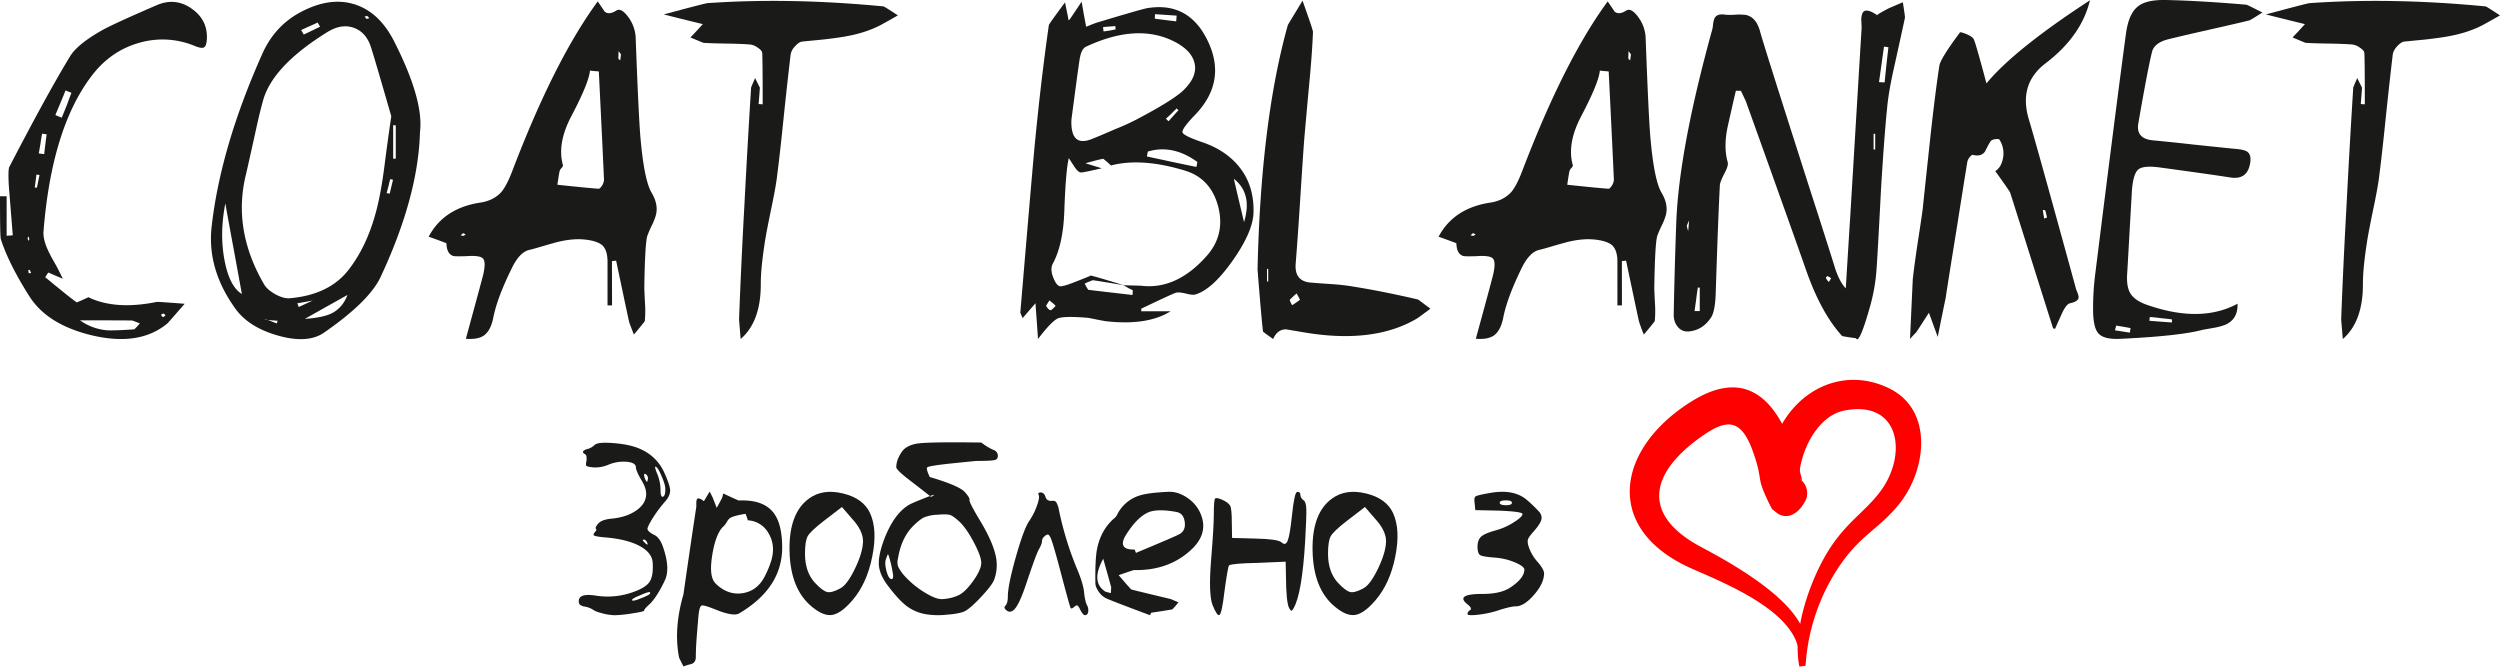
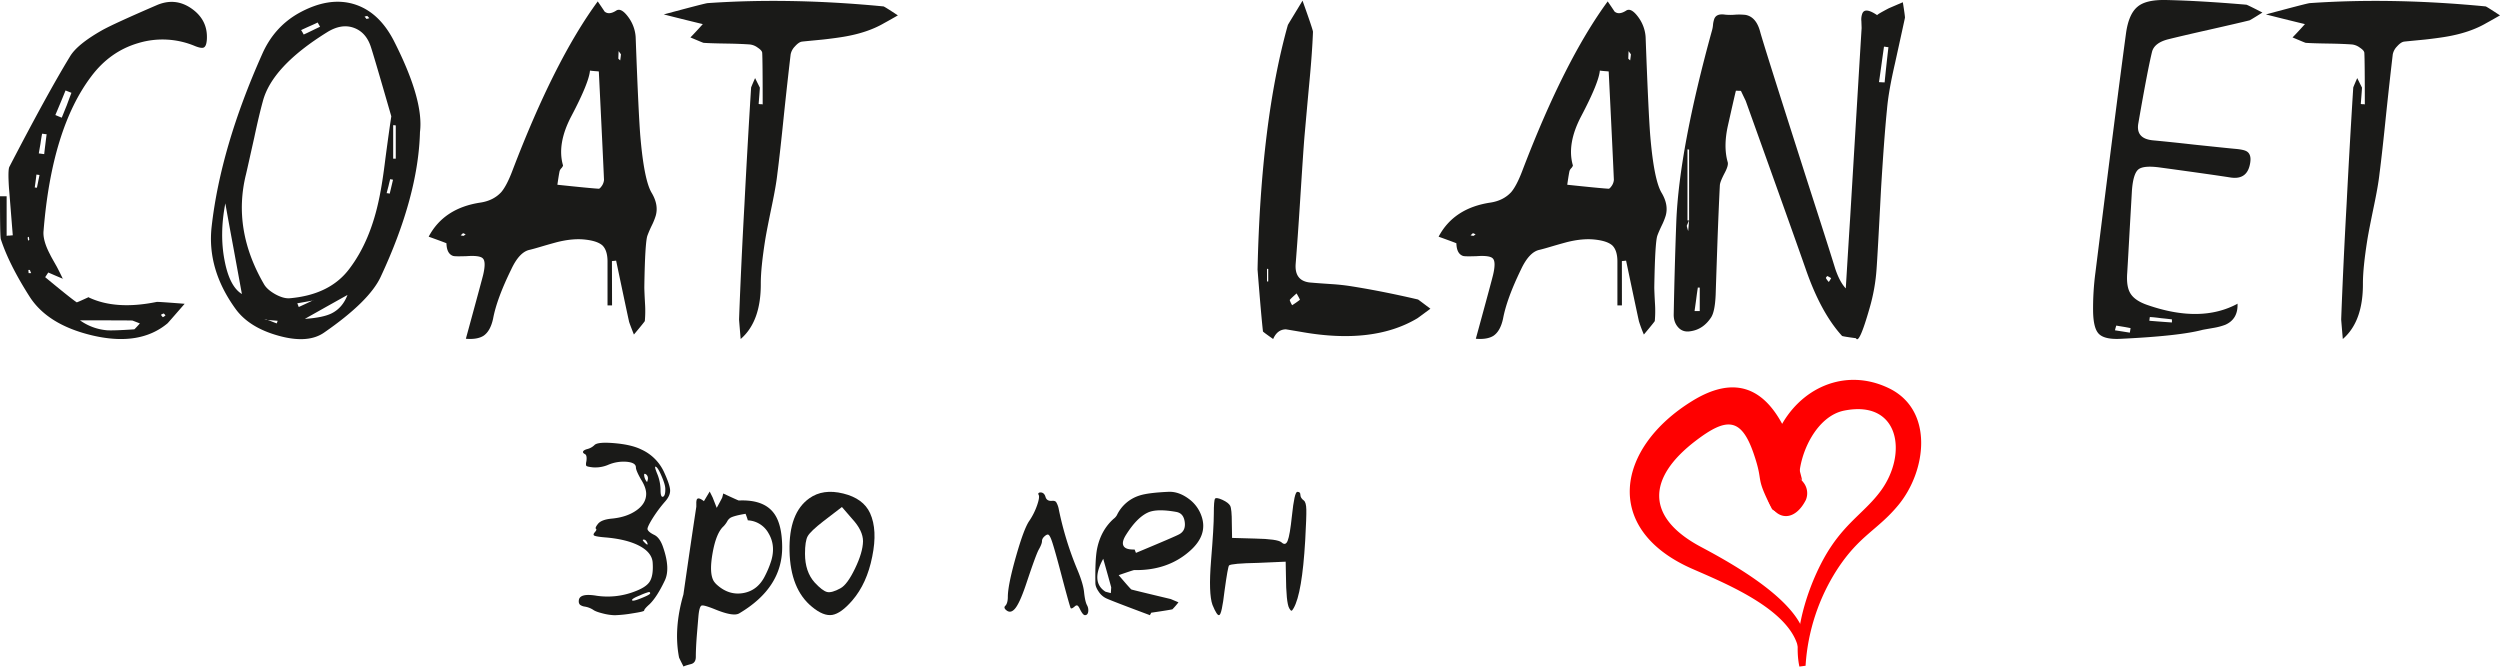
<svg xmlns="http://www.w3.org/2000/svg" id="Слой_1" data-name="Слой 1" viewBox="0 0 1883 502.1">
  <defs>
    <style>.cls-1{fill:red;}.cls-1,.cls-2{fill-rule:evenodd;}.cls-2{fill:#1a1a18;}</style>
  </defs>
  <path class="cls-1" d="M1360.13,376.65c-15.22,29.59-46.85,2-20.27-52.77,15.24-31.39,49.54-47.44,82.7-31.55,34.22,16.4,28.62,62.31,7.2,88.19-15.61,18.87-29.24,22.62-46.11,48.55a151.19,151.19,0,0,0-23.67,72,3.07,3.07,0,0,1-.1-.42h0l.15.78-4.72.63c-5.79-26.59,8.68-67.7,23.67-90.13,13-19.53,26.58-27.3,37.45-42,20.63-27.82,14.53-69-27.36-60.67-20.66,4.09-33.69,31.75-34,51.19A13.07,13.07,0,0,1,1360.13,376.65Z" />
  <path class="cls-1" d="M1334.77,383.58c-13.54-26.46-5.86-18.43-13.86-41.79-9.49-27.75-20.68-27.35-43.77-9.75-36.67,28-37.74,57.6,3.88,79.82,22.21,11.87,87.17,46.77,78.07,78.7-1,3.49-1.09,2.95-3.65,5.56h0l-.33-3.28c-1.77-32-55.61-53.41-80.77-64.51-67.72-29.88-57-91.13.42-126.41,51.36-31.54,72.27,16.79,82.65,59.9l-2.2-1.9a15.68,15.68,0,0,1-20.44,23.66Z" />
  <path class="cls-2" d="M499.36,374.15c-1.21.37-1.84-1.3-1.84-5a32.84,32.84,0,0,0-2.17-11.45c-1.71-4.13-2.26-6.21-1.74-6.21,1.06,0,2.52,2.14,4.38,6.4s3,7.57,3.1,10c.13,3.69-.46,5.77-1.73,6.27ZM487.9,361.33c-.25,1.09-.43,1.65-.56,1.65s-.56-.56-1.18-1.65a8.61,8.61,0,0,1-1-3.91c.12-.75.68-.71,1.74.09a3.88,3.88,0,0,1,1,3.82Zm-.37,48.83c-.37,0-1.15-.62-2.36-1.89s-1.37-1.84-.28-1.84c.9,0,1.71.59,2.36,1.84s.65,1.89.28,1.89Zm-4.72,40.48c-4.19,1.7-6.42,2.17-6.74,1.46s1.74-2,5.9-3.64a46.26,46.26,0,0,1,6.46-2.48c.87-.15,1.27.12,1.27.93,0,.65-2.29,1.9-6.89,3.73ZM500.35,356a34.42,34.42,0,0,0-17.17-17.38c-5-2.49-11.73-4.07-20.3-4.81s-13.69-.28-15.27,1.55a11.72,11.72,0,0,1-5.09,2.82c-1.83.47-2.92,1.09-3.29,1.8s.12,1.49,1.46,2.11c1.05.59,1.36,2.33,1,5.19q-.65,2.88,0,3.63c.47.43,2.05.78,4.72,1.09a24.74,24.74,0,0,0,11.45-1.8,29.49,29.49,0,0,1,14.19-2.39c4.63.43,6.92,1.86,6.92,4.28,0,1.52,1.28,4.53,3.82,9,2.61,4.13,3.91,7.73,3.91,10.84,0,4.84-2.42,9-7.29,12.44s-11.05,5.56-18.81,6.27q-7.64.75-10.19,3.91c-1.7,2.15-2.17,3.42-1.45,3.82.49.44.18,1.24-.9,2.45s-1.34,2.18-.38,2.64,3.57.93,7.83,1.28c10.89.87,19.58,3,26,6.36s9.84,7.73,10.09,12.82c.43,6.46-.34,11.17-2.27,14.19s-5.87,5.43-11.73,7.57a56.49,56.49,0,0,1-28,3.07c-9.1-1.55-13.66-.25-13.66,4a3.57,3.57,0,0,0,.9,2.73,7.67,7.67,0,0,0,3.29,1.36,16.62,16.62,0,0,1,6.64,2.46c1.34,1,3.85,1.92,7.55,2.82a40.81,40.81,0,0,0,8.63,1.27A96.67,96.67,0,0,0,476.26,462c5.93-.9,8.91-1.62,8.91-2.08q0-1.21,3.91-4.66,5.64-5.36,11.64-18,4.29-8.89-1.18-24.83-2.46-7.46-6.73-9.53c-3-1.46-4.66-2.86-5.09-4.2q-.37-1.53,3.81-8.28a99.3,99.3,0,0,1,9.56-12.82c2.49-2.86,3.7-5.59,3.64-8.26S503.14,362.14,500.35,356Z" />
  <path class="cls-2" d="M563.3,392a51.67,51.67,0,0,0-1.74-5c-5.55.9-9.31,1.89-11.26,2.92a7.25,7.25,0,0,0-2.64,2.92,18.82,18.82,0,0,1-2.55,3.44c-3.75,3.32-6.55,10-8.35,20.09s-1.61,17.16.81,21.29a13.83,13.83,0,0,0,2.45,2.83c6.05,5.43,12.73,7.51,20,6.17s12.7-5.77,16.27-13.1a71.39,71.39,0,0,0,4.62-11.26c2.27-7.64,1.59-14.5-2-20.55a18.83,18.83,0,0,0-15.74-9.84l.09.09ZM544.74,371.7c7.54,3.51,11.45,5.28,11.73,5.28q18.67-.84,26.39,9.53,6.2,8.28,6.27,25.67.09,30.63-32.38,49.82c-3,1.77-9.16.68-18.56-3.2-5.43-2.17-8.69-3.07-9.72-2.7-1.21.47-2,3.29-2.45,8.44.13-1.39-.22,2.61-1,12-.62,7.51-.93,13.56-.93,18.19,0,3-1.21,4.84-3.64,5.46-3.38.9-5.27,1.52-5.61,1.89-2.27-4.44-3.39-6.73-3.39-6.92q-4.18-21.6,3.29-47.37,5.93-41.3,9.72-66.12v-2.54a8.89,8.89,0,0,1,.28-2.64c.59-1.71,2.42-1.37,5.46,1q2.43-4.1,4.35-7.26c1.46,2.92,2.23,4.47,2.29,4.62.16.44,1.18,3,3,7.67,2.49-4.56,3.85-7.11,4.1-7.67C544,374.74,544.27,373.69,544.74,371.7Z" />
  <path class="cls-2" d="M633.05,443.09c-4.41,2.43-7.79,3.36-10.09,2.8s-5.43-2.92-9.37-7.17q-7.26-8.1-7.26-21.64c0-6.42.68-10.86,2.07-13.28s5.25-6.15,11.74-11.18l14-10.74,7.79,9q8.1,8.81,8.1,16.83c-.12,5.58-2.11,12.38-6,20.45s-7.54,13.1-11,14.93Zm22.29-56.58q-5.07-11.08-20.27-14.81t-25.49,3.63q-15.54,11-14.9,39.73t16.92,42c5.74,4.78,10.87,6.83,15.27,6.09s9.41-4.32,15.09-10.9q11-12.75,15-33Q661.09,399.14,655.34,386.51Z" />
-   <path class="cls-2" d="M723,393.24c3.45,3.42,7,8.6,10.65,15.55s5.43,12,5.43,15.18c0,3.42-2.08,8-6.27,13.85s-8,9.34-11.46,10.8a34.1,34.1,0,0,1-12,2.64c-3.26,0-7.76-1.77-13.44-5.37a68,68,0,0,1-14.65-12.17,31.25,31.25,0,0,1-4.72-6.83,10.34,10.34,0,0,1-.19-6.18c1.71-10.61,5.65-18.93,11.92-25,3.14-3.07,5.78-5.12,7.89-6.08a29.92,29.92,0,0,1,9.65-1.92c4.85-.41,8.14-.35,9.81.18s4.16,2.36,7.39,5.37Zm-51.47,42.93c-1.46,0-2.73-2-3.81-6s-1.22-7.23-.28-9.47c.71-2,1.18-3.13,1.36-3.19s.59.93,1.09,2.73a79.85,79.85,0,0,1,2.26,9.74c.9,4.13.72,6.18-.62,6.18Zm64.57-89c6.89,0,11.21-.22,12.91-.66a2.78,2.78,0,0,0,2.55-2.88,4.51,4.51,0,0,0-3.29-4.75,41.1,41.1,0,0,1-9.1-5.56q-41.62-.6-49.2.93c-5,1-8.57,3-10.61,5.9q-4.29,6.19-4.29,11.73c0,1.4,3.45,4.75,10.31,10s12.17,9.4,15.89,12.38c3.88-2.11,2.86-2.08-3,.19-7.33,2.86-11.89,4.78-13.66,5.81Q673.25,387,665.8,406.62,661.33,418.82,662,426c.44,4.72,2.73,9.84,6.92,15.37,5.44,7.2,10.19,12.29,14.19,15.27a33.5,33.5,0,0,0,14.28,6,58.52,58.52,0,0,0,15.71.34c6.42-.46,11-1.36,13.65-2.64,2.86-1.52,7-5.15,12.36-10.89s8.47-9.87,9.56-12.48a31.76,31.76,0,0,0,1-19.53c-1.64-6.86-5.55-15.49-11.82-25.85-5.5-9.13-8-14.19-7.64-15.09s-.9-3-3.63-6q-4.38-4.75-26.29-11.21c-1.93-4.09-2.58-6.55-1.9-7.26q1.26-1.17,18-2.95C727.6,347.92,734.15,347.27,736.11,347.15Z" />
  <path class="cls-2" d="M816.51,445.89c-.44-4.16-2.08-9.69-4.94-16.55a244.12,244.12,0,0,1-14.09-45.72,16,16,0,0,0-2-5.46c-.68-.81-1.77-1.09-3.29-.9-2.54.15-4.1-.84-4.72-3s-1.89-3.35-3.72-3.35a2,2,0,0,0-1.46.44.94.94,0,0,0-.09,1.18c.8,1.14.4,3.94-1.18,8.38a50.06,50.06,0,0,1-5.72,11.36q-4.09,5.82-10.12,27.1t-6.08,30.11c0,3-.56,5.21-1.64,6.55-1.34,1.08-1.15,2.29.55,3.63,2.36,1.92,4.75,1.24,7.17-2.11s5.22-10,8.39-19.71c4.19-12.45,7-20.3,8.63-23.56,1.76-3.05,2.63-5.28,2.63-6.74s.87-2.85,2.64-4.19c.9-.65,1.65-.87,2.18-.62.68.37,1.36,1.52,2.11,3.44q1.9,4.75,8,28c4.09,15.52,6.36,23.46,6.7,23.9.5.49,1.49.06,3-1.28.84-.77,1.58-1,2.17-.62s1.21,1.37,2,3.08q2.1,4.1,3.54,4.09c1.34,0,2.14-.8,2.45-2.45a7.91,7.91,0,0,0-.9-5.09C817.75,454,817,450.7,816.51,445.89Z" />
  <path class="cls-2" d="M830.94,420.9q-9.63,17.46,1.65,24.74c.12.06,1.49.4,4.09,1.09.19-2.8.28-4.26.28-4.38-.56-2.05-2.54-9.22-6-21.45Zm24.65-4.47q29.85-12.44,32.56-14c3.41-1.83,4.78-4.9,4.19-9.28s-2.61-6.8-6.18-7.54c-10-1.81-17.29-1.65-21.82.55q-8.28,3.91-16.48,17.08c-2.17,3.6-2.67,6.33-1.46,8.19s3.94,2.58,8.19,2.45l1,2.55Zm10.55,46.93q-29.48-11-33.18-12.82a13.88,13.88,0,0,1-5.37-4.81c-1.71-2.45-2.55-4.62-2.55-6.55q-.27-18,1.28-25.82,2.83-13.94,12.44-22.57a9.17,9.17,0,0,0,2.46-2.73,28.19,28.19,0,0,1,17-14.81c4.25-1.4,11.57-2.36,22-2.82,5.1-.19,10.12,1.58,15.12,5.27A26.84,26.84,0,0,1,905.07,389q4.74,14.1-9,26.1-16.73,14.76-41.85,14.28-.6,0-11.64,3.82c6,7,9.16,10.65,9.66,10.83s10.52,2.64,29.55,7.17c.18.07,2.11.91,5.83,2.46a57.82,57.82,0,0,1-4.56,5.27c-1.21.31-6.52,1.18-15.92,2.55-.1.19-.28.5-.53.93S866.27,463.12,866.14,463.36Z" />
  <path class="cls-2" d="M982.08,377c-1.77-1.28-2.64-2.74-2.64-4.38,0-1.46-.74-2.17-2.26-2.17s-2.83,6-4.1,18.09q-1.53,14.63-3.2,18.72c-1.08,2.73-2.64,3.14-4.72,1.18-1.92-1.61-8.53-2.58-19.83-2.79L928,405.16l-.19-10.93q0-11.07-1.27-13.34t-5.75-4.38c-3.07-1.4-5-1.71-5.61-.9s-.93,4.5-.93,11.36q0,10-2.08,35.2-2,24.91,1.08,33.46c2.33,5.65,4,8.2,5.09,7.64,1.28-.31,2.61-6.42,4-18.38q2.46-17.92,3.38-19,1.81-1.54,21.92-1.93l20.73-.9.19,10.09c.09,13.91.93,22.2,2.45,24.93.71,1.27,1.3,1.92,1.71,1.92s.93-.65,1.64-1.92q6.38-11.08,8.72-51,1-18.15.84-23.28C983.85,380.2,983.23,377.94,982.08,377Z" />
-   <path class="cls-2" d="M1027,443.09c-4.41,2.43-7.79,3.36-10.09,2.8s-5.43-2.92-9.37-7.17q-7.27-8.1-7.27-21.64c0-6.42.68-10.86,2.08-13.28s5.25-6.15,11.74-11.18l14-10.74,7.79,9q8.1,8.81,8.1,16.83c-.13,5.58-2.11,12.38-6,20.45s-7.54,13.1-11,14.93Zm22.29-56.58q-5.08-11.08-20.27-14.81t-25.49,3.63q-15.56,11-14.9,39.73t16.92,42c5.74,4.78,10.86,6.83,15.27,6.09s9.41-4.32,15.09-10.9q11-12.75,15-33Q1055,399.14,1049.29,386.51Z" />
-   <path class="cls-2" d="M1134.31,380.51c-3.14,0-4.72-.62-4.72-1.83s1.58-1.8,4.72-1.8c3,0,4.47.59,4.47,1.8s-1.49,1.83-4.47,1.83Zm17.29,31.82c-.93-2.64-1.15-4.65-.75-6s2-3.48,4.66-6.46c3.76-4.31,5.62-7.54,5.62-9.71a7,7,0,0,0-1.71-4.56,96.37,96.37,0,0,0-8.81-8.54c-6.74-6.15-16.39-8-28.94-5.65-5.89,1-9.28,1.86-10.18,2.45s-1.24,2.21-.83,4.81l.55,5.56,17.54.37c11.71.47,17.7,1.31,17.94,2.45.22,1.34-1.89,3.42-6.39,6.27a49,49,0,0,1-13.16,6q-8.57,2.28-11.39,4.74t-2.89,7.64c0,3.45.68,5.62,2.08,6.46s5.28,1.43,11.83,1.89a48.48,48.48,0,0,1,14.37,3.57c4.65,2,7,3.82,7,5.46,0,4.35-3.72,9-11.17,13.82-4.84,3-11.58,4.44-20.18,4.44q-21.18,0-11.64,7.73c2.73,2.08,3.41,3.6,2.08,4.56a3.23,3.23,0,0,0-1.92,2.82q0,1.55,8.94.44a76.24,76.24,0,0,0,16-3.73q8.1-2.46,11.36-2.45c4.19,0,8.82-2.92,13.85-8.72s7.54-11.18,7.54-16.11c0-1.93-1.55-4.72-4.62-8.35A32.32,32.32,0,0,1,1151.6,412.33Z" />
  <path class="cls-2" d="M22.09,180.61c-.12-.79-.24-1.58-.36-2.31l-.91.55a20.92,20.92,0,0,0,.36,2.31,1.41,1.41,0,0,0,.55-.18c.12-.25.24-.37.36-.37Zm.37,22.7h-1.1c.13,1.4.19,2.26.19,2.44h1.94c-.48-1-.79-1.89-1-2.44Zm100.18,35.61a6.9,6.9,0,0,0,2-1.4c-.79-1-1.28-1.4-1.4-1.4a8.64,8.64,0,0,0-2,1,8.45,8.45,0,0,0,1.4,1.76ZM29.76,131.8a4.57,4.57,0,0,1-1.09-.19,2.84,2.84,0,0,1-1.22-.18c-.24,2.13-.67,5.42-1.28,9.8a11.14,11.14,0,0,1,1.65.18c.42-2.13,1.09-5.35,1.94-9.61Zm-.54-16.25,4.07.54q.55-5,1.83-15a15.13,15.13,0,0,1-1.83-.18,9.69,9.69,0,0,0-1.58-.18c-.36,1.76-.79,4.26-1.22,7.48q-.91,5.2-1.27,7.31ZM49.36,68.13c-1.64,4.14-4.2,10.35-7.67,18.51,1.1.48,2.68,1.15,4.81,2,.85-2,2.07-5.11,3.78-9.31C51.8,75.19,53,72,53.81,69.9l-4.45-1.77Zm10.9,173.16a40.93,40.93,0,0,0,20.51,7.49c2.92.18,9.74,0,20.33-.73.24,0,1.64-1.52,4.26-4.44-3.71-1.46-5.6-2.19-5.72-2.19-4.26-.13-17.41-.13-39.38-.13ZM66.83,224q20.36,9.68,51.19,3.41c.73-.13,7.73.36,21.06,1.4-8.1,9.31-12.36,14.18-12.84,14.67Q105.33,261,69.69,252.68q-34-8-47.6-29.58Q6.76,199,.67,180.31C.18,179.09,0,168.26,0,147.81H5v29.82a10,10,0,0,1,2.31-.18,20.66,20.66,0,0,1,2.32-.19C7.91,156,7,144.09,6.76,141.6c-.61-9.32-.49-14.61.36-16.07Q35.78,70.29,52.77,42.45c3.65-6.09,11.69-12.6,24-19.6Q85.39,18,118,3.92c9.25-4,18-3.23,26.23,2.49s12.18,13.52,11.57,23.38c-.25,3.47-1,5.47-2.5,6.08-1.16.43-3.29.06-6.21-1.09a63.1,63.1,0,0,0-43-2.31q-21.18,6.2-35.3,25Q39,96.85,32.81,173.86c-.49,4.74,1.15,10.77,5,18,.42,1,2.13,4,5,9.07,2,3.84,3.53,6.94,4.62,9.31l.19-.18c-4.32-1.76-8-3.41-11.26-4.81-1,1.52-1.83,2.74-2.32,3.53q19.63,16.26,23.74,18.93c.12.12,3.17-1.22,9.07-3.95Z" />
  <path class="cls-2" d="M278.16,13.72A11.11,11.11,0,0,0,276.57,12a20.46,20.46,0,0,0-2,.55A8.49,8.49,0,0,1,276,14.27c.12,0,.85-.19,2.13-.55ZM296,135.33a4.71,4.71,0,0,1-1.1-.19,4.11,4.11,0,0,0-1-.18c-.37,1.34-.79,3-1.28,5.18-.67,2.49-1.16,4.32-1.4,5.35a13.52,13.52,0,0,1,2.31.37l2.5-10.53ZM241.09,20.17c-.61-1.1-1.22-2.13-1.83-3.23-1.4.73-3.47,1.65-6.21,2.86s-4.93,2.26-6.26,2.87A30.4,30.4,0,0,1,228.73,26c1.34-.55,3.35-1.52,6.09-2.86s4.81-2.31,6.27-3Zm57,74.32a7.68,7.68,0,0,0-1.95-.19v25.2h1.95v-25Zm-36.4,127.69c-5.78,3.23-16.49,9.19-32.07,18,8.94-.61,15.58-1.95,20-4.08,5.6-2.74,9.62-7.42,12.11-13.94Zm-79.49-.73c-1.09-5.9-3.1-17-6.09-33.29-2.73-14.67-4.86-26.29-6.39-35q-4.47,23.19-.54,43.16c2.49,13,6.81,21.36,13,25.13ZM294.71,87.55q-13.87-48.12-15.64-53c-2.5-7.12-6.88-11.68-13-13.75s-12.72-.85-19.59,3.41q-41.64,25.83-48.52,52.1c-1.82,6.63-4,15.7-6.45,27.27-3,13.33-5,22.52-6.21,27.63Q174.88,173,199,214.33q2.37,3.93,8.4,7.31c4.14,2.25,7.79,3.28,10.89,3q30.32-2.66,44.92-22.28,15.88-20.91,22.46-53.32c1.52-7.24,3.11-17.16,4.63-29.76,2.13-16.07,3.65-26.66,4.44-31.77ZM236.1,226.26c-3.23.61-7.31,1.34-12.18,2.19.25.55.61,1.52,1.1,2.8,4.87-2.25,8.52-3.95,10.9-5.11l.18.12Zm-35.49,14.67a12.81,12.81,0,0,0-1.64-.37,13.29,13.29,0,0,0-1.77-.18,13.29,13.29,0,0,1,1.77.18,6.47,6.47,0,0,1,1.83.19c.79.24,2.13.67,3.89,1.4s2.92,1.09,3.77,1.46l.67-2c-3.77-.31-6.63-.55-8.52-.67ZM316.32,99.48q-1.27,48.39-29.58,109-8.58,18.44-42.49,41.93c-8.27,5.85-20,6.58-34.93,2.32-14.73-4.14-25.44-11-32.08-20.33q-21.45-29.76-17.83-61.72,6.75-59.71,38-129.77Q206.33,20.51,224.84,10,247.3-2.5,266.23,3c12.6,3.71,22.7,12.84,30.31,27.51Q319.36,75.25,316.32,99.48Z" />
  <path class="cls-2" d="M349.31,177.63a3.61,3.61,0,0,1,.67-.55,4.71,4.71,0,0,0,.73-.55,12.3,12.3,0,0,0-1.95-.91s-.61.55-1.76,1.64a11,11,0,0,0,2.31.37ZM465.93,38.49c-.13,3.47-.19,5.36-.19,5.72,0,0,.43.43,1.4,1.28.37-2.62.55-4.2.55-4.63,0,0-.61-.79-1.76-2.37ZM451,53.83c-.73-.12-1.88-.18-3.41-.31s-2.49-.24-3.22-.36c-.49,6-5.17,17.53-14.06,34.39-7.24,13.82-9.37,26.11-6.27,36.94.12.31-.24,1-1,2a6,6,0,0,0-1.46,2.13c-.24.73-.85,4.2-1.76,10.53q25.11,2.66,31.22,3c.55,0,1.4-.85,2.5-2.49a9.43,9.43,0,0,0,1.4-4.14q-.74-17.62-3.9-81.68Zm10,176.2h-3.41v-33c0-5.6-1.28-9.62-3.78-12.12-2.49-2.25-6.81-3.77-13-4.44-6.33-.73-13.45-.06-21.43,1.95-1.76.48-5.17,1.4-10.16,2.86-4.26,1.28-7.67,2.25-10.17,2.86q-7.84,1.54-14,14.79Q374.2,225,371.4,240q-2,9.3-7.12,12.84c-3.1,2-7.55,2.8-13.39,2.31Q363,210.8,363.92,207c1.52-6.52,1.46-10.65-.19-12.3-1.46-1.64-5.54-2.25-12.29-1.76-5.6.18-9,.18-10.17-.18-3.22-1.1-4.87-4.27-5-9.5,0-.12-4.44-1.77-13.39-5q11.42-21.56,39.08-25.69c6.51-1,11.68-3.65,15.52-7.79,2.68-3.1,5.48-8.4,8.34-15.88Q417.6,45.5,450.22,1.06c3.65,5.35,5.36,7.85,5,7.48,2.13,2,5.12,1.89,8.89-.54,2.5-1.65,5.54,0,9.13,4.87a28.32,28.32,0,0,1,5.54,15q2.1,57.42,3.53,74.86c1.89,22.1,4.75,36.34,8.58,42.61,3.53,6,4.57,11.69,3,17.16a48.28,48.28,0,0,1-2.86,7.13,82.43,82.43,0,0,0-3.4,7.85c-1.16,3.16-2,16.13-2.32,38.83,0,1.95.19,6.21.55,12.84a83.73,83.73,0,0,1-.18,12.66c-.12.37-2.86,3.78-8.22,10.17-2.49-6.27-3.71-9.62-3.71-10q-1.47-6.57-9.68-45.64a10.43,10.43,0,0,0-1.58.18,4.86,4.86,0,0,0-1.58.18Z" />
  <path class="cls-2" d="M529.35,18.16q-16.53-4-29.4-7.3C521,5.2,532,2.34,533.12,2.34q62.26-4.29,132.32,2.49c.37,0,4,2.25,10.84,6.76-6.27,3.59-9.68,5.48-10.17,5.72q-12.4,7.31-30.49,10.35c-4,.67-9.31,1.4-15.83,2.13-8.7.85-14,1.34-15.88,1.58-1.52.24-3.29,1.46-5.17,3.59a11.75,11.75,0,0,0-3.23,6c-1.16,9.8-2.86,24.77-5,45q-3,29.58-5,44.91c-.67,6.21-2.13,14.37-4.26,24.59-2.5,12.06-4.08,20.21-4.81,24.65-2.25,14.13-3.41,25.26-3.41,33.3.12,19.17-4.93,33.11-15.16,41.93-.79-9.37-1.21-14.3-1.21-14.79q1.55-41.53,4.07-86.85,2.29-44.37,5-87.71c0-.24,1-2.62,3-7.18,2.25,4.56,3.47,6.94,3.59,7.18,0,.67-.3,4.81-.91,12.3a4.36,4.36,0,0,0,1.4.18,5.57,5.57,0,0,1,1.64.18q0-33-.36-38.89c-.13-1.22-1.28-2.5-3.41-3.9a12.05,12.05,0,0,0-5.91-2.37c-4.14-.3-9.92-.55-17.28-.67-8.28-.12-14.12-.3-17.47-.55-.37,0-3.65-1.4-10-4.08C522.59,25.59,525.7,22.24,529.35,18.16Z" />
-   <path class="cls-2" d="M887.6,82.92a5.67,5.67,0,0,0-.73-.55c-.24-.36-.36-.6-.48-.73-1,.86-2.38,2.2-4.14,4s-3.17,2.92-4.08,3.71c.79.86,1.46,1.53,2,2,1.64-1.95,4.14-4.68,7.48-8.4ZM830.88,20.35a21.42,21.42,0,0,0,.36,3.35l4.44-.67c2-.36,3.47-.67,4.69-.91a4.12,4.12,0,0,1-.18-1.28,6.53,6.53,0,0,1-.18-1.22c-4.08.37-7.06.61-9.13.73ZM790.4,226.26c-1.64,2.62-2.49,4-2.49,4,1.21,2.25,2.43,3.41,3.77,3.41a46.44,46.44,0,0,0,3.41-3.23,12.57,12.57,0,0,0-2-2c-1-.85-2-1.58-2.68-2.19ZM886.2,11.77,870,10.67a15,15,0,0,1-.18,1.83v1.58c7.49,1,12.84,1.59,16.07,2l.36-4.26ZM937,167.28c4.38-14.3,1.82-25.14-7.67-32.62,1.76,7.73,4.32,18.56,7.67,32.62ZM864.6,114.15a27,27,0,0,0-.73,3.71c4.56,1,10.71,2.25,18.56,4,9,1.88,15.16,3.16,18.75,3.89a7,7,0,0,1,.36-1.76,16,16,0,0,1,.31-2q-18.54-13.43-37.25-7.85ZM807,90q-.91,22.09,16.74,14.12c1.7-.6,7.18-2.92,16.61-7a164.71,164.71,0,0,0,16.37-7.49Q882.59,76,890.83,68.5c7.24-6.82,10.29-13.51,9.07-20.15s-6.27-12.36-15.34-17c-18.62-9.5-40.84-8.22-66.46,3.77-2.44,1-4,4.14-4.87,9.25S810.37,64.85,807,90Zm29.76,34.64a72.54,72.54,0,0,0-5.72-5c-1,0-5.54,1.09-13.51,3.34,2.74.86,6.81,2.07,12.29,3.78-9.74,2.25-15,3.28-15.88,3.16-1.4-.3-3-1.76-4.63-4.26-3.35-5.11-4.75-7.3-4.26-6.57-1.58,6.14-2.68,19.54-3.41,40.11q-.92,25.29-8.76,39.56-1.74,3.38-.19,8.58c1.71,5,3.53,7.73,5.54,8.22,1.22.36,4.57-.55,10.17-2.68,8.94-3.47,13.27-5.23,13-5.35q2.47.36,25,7.3c-13.39-2.25-21.18-3.53-23.31-3.77A62.51,62.51,0,0,0,817,213.6a33.61,33.61,0,0,0,2.68,4.69c4.5.55,15.64,1.88,33.35,3.89l.18-3.59c-.73-.3-1.94-.91-3.59-1.76a31.53,31.53,0,0,0-3.59-2c8.34.24,12.72.36,13.21.36q27.12,3.39,50.15-23,13.51-15.7,8.16-36.58c-3.65-13.88-11.81-22.89-24.41-26.91-21.85-6.75-40.66-8.15-56.36-4.07Zm44.92,109.8c-11.63,7.36-28,9.86-49,7.48-1.34-.24-3.47-.6-6.45-1.21s-5-1-6.39-1.28q-18.17-1.56-23,.36c-3.22,1.46-8.21,6.58-15,15.52-.24-3.22-.55-7.48-.91-12.84-.49-6.75-.86-11.44-1-14.06-5.23,6-8.46,9.8-9.68,11.2-1.15-2.62-1.76-4-1.76-4.08q8.58-101.79,10.71-124.83Q784,60.79,790,18.89c0-.48,4.07-6.15,12.17-17.1.49,2.37,1,4.93,1.58,7.67.61,3.22,1,5.17,1.1,5.9.55-.49.85-.73.85-.73,1.34-1.89,4.32-6.39,9-13.39,1.15,7,2.31,13.33,3.41,18.93,4.74-2,7.3-2.92,7.6-3q34.78-10.5,38.71-11.08,32.15-5.11,46.2,26.78,12.87,29.22-10.35,53.5c-6.87,7.12-10.1,11.57-9.61,13.33s5.54,4.2,15.15,7.49c12.48,4.32,22,10.95,28.73,20s9.86,19.84,9.62,32.44Q944,174,928.81,195.77c-10.35,14.79-19.78,23.43-28.36,26q-2.1.72-7.49-.73c-3.47-.79-6-1-7.49-.49-1.76.55-10.4,4.57-25.86,11.93v1.95Z" />
  <path class="cls-2" d="M955.23,202.58c.24.13-.07.07-.92-.18V212h.92v-9.44ZM976.59,221c-3.29,2.92-5.05,4.62-5.17,5a17.44,17.44,0,0,0,1.82,3.89,66.42,66.42,0,0,0,5.84-4.08c.13,0-.66-1.64-2.49-4.8Zm-29.4-18Q949.65,91.47,970,18.89c.24-.61,4-6.69,11.07-18.38,5.36,15,8,22.83,7.86,23.56q-.56,15.51-2.87,39.62C984,86,982.86,99.23,982.49,103.25c-.73,9-1.76,24.9-3.22,47.6-1.28,20.21-2.44,36.09-3.35,47.6-.73,8.58,2.74,13.33,10.35,14.3,2.61.24,8,.67,16.37,1.22a160.73,160.73,0,0,1,16.25,1.82c14.85,2.38,31.22,5.6,49.18,9.8q.36.18,9.31,6.94-9.12,6.75-9.68,7.12-33.32,20-87.52,10.35c-7.61-1.28-11.5-1.95-11.75-1.95-4.32.12-7.42,2.56-9.49,7.3-5.11-3.59-7.67-5.47-7.67-5.72C950.48,242.88,949.08,227.3,947.19,203Z" />
  <path class="cls-2" d="M1110,177.63a3.61,3.61,0,0,1,.67-.55,5.29,5.29,0,0,0,.73-.55,12.3,12.3,0,0,0-2-.91s-.61.55-1.77,1.64a11.12,11.12,0,0,0,2.32.37ZM1226.63,38.49c-.13,3.47-.19,5.36-.19,5.72,0,0,.43.43,1.4,1.28.37-2.62.55-4.2.55-4.63,0,0-.61-.79-1.76-2.37Zm-15,15.34c-.73-.12-1.88-.18-3.41-.31s-2.49-.24-3.22-.36c-.49,6-5.18,17.53-14.06,34.39-7.25,13.82-9.38,26.11-6.27,36.94.12.31-.24,1-1,2a5.87,5.87,0,0,0-1.46,2.13c-.24.73-.85,4.2-1.76,10.53q25.11,2.66,31.22,3c.55,0,1.4-.85,2.5-2.49a9.43,9.43,0,0,0,1.4-4.14q-.73-17.62-3.9-81.68Zm10,176.2h-3.4v-33c0-5.6-1.28-9.62-3.78-12.12-2.49-2.25-6.82-3.77-13-4.44-6.33-.73-13.45-.06-21.43,1.95-1.76.48-5.17,1.4-10.16,2.86-4.26,1.28-7.67,2.25-10.17,2.86q-7.85,1.54-14.06,14.79Q1134.9,225,1132.1,240q-2,9.3-7.12,12.84c-3.1,2-7.55,2.8-13.39,2.31q12.14-44.37,13-48.14c1.53-6.52,1.47-10.65-.18-12.3-1.46-1.64-5.54-2.25-12.29-1.76-5.6.18-9,.18-10.17-.18-3.22-1.1-4.87-4.27-5-9.5,0-.12-4.44-1.77-13.39-5q11.42-21.56,39.08-25.69c6.51-1,11.68-3.65,15.52-7.79,2.68-3.1,5.48-8.4,8.34-15.88Q1178.3,45.5,1210.92,1.06c3.65,5.35,5.36,7.85,5,7.48,2.13,2,5.12,1.89,8.89-.54,2.49-1.65,5.54,0,9.13,4.87a28.4,28.4,0,0,1,5.54,15q2.1,57.42,3.53,74.86c1.88,22.1,4.75,36.34,8.58,42.61,3.53,6,4.56,11.69,3,17.16a48.28,48.28,0,0,1-2.86,7.13c-1.7,3.53-2.8,6.14-3.41,7.85-1.15,3.16-1.94,16.13-2.31,38.83,0,1.95.18,6.21.55,12.84a83.73,83.73,0,0,1-.18,12.66c-.13.37-2.86,3.78-8.22,10.17a104.27,104.27,0,0,1-3.71-10q-1.47-6.57-9.68-45.64a10.43,10.43,0,0,0-1.58.18,5,5,0,0,0-1.59.18Z" />
-   <path class="cls-2" d="M1379.22,209.52a17.3,17.3,0,0,0-2.87-1.58c-.12,0-.3.24-.67.67s-.48.79-.36.91a12.86,12.86,0,0,0,2.13,2.86,28.62,28.62,0,0,0,1.77-2.86Zm-107-43.52c-1.15,2.62-1.76,4-1.76,4.14a39.38,39.38,0,0,0,1.09,3.9c.25-2.74.49-5.42.67-8Zm140.18-65.24h-1.22V112.5l1.22.19V100.76ZM1280.25,234.3V216.64h-.67a1.06,1.06,0,0,1-.73-.18c-.37,2.13-.79,5.11-1.28,8.95-.55,4.14-1,7.12-1.22,8.89Zm135-172.44c1.88.12,3.35.19,4.26.19.61-6.52,1.58-15.4,2.86-26.54a14.46,14.46,0,0,1-1.77-.18,10.27,10.27,0,0,0-1.58-.19c-1.82,12.85-3,21.73-3.77,26.72Zm-107.67,6.45c.18-1.58-1.83,7.19-6.09,26.18-2.37,10.59-2.43,19.84-.18,27.63.48,1.7-.31,4.44-2.32,8.22-2.25,4.32-3.46,7.3-3.59,9.13q-.81,15.71-1.76,41.14-1.1,31.77-1.4,41.39c-.37,8.7-1.58,14.43-3.59,17.29-3.9,5.84-9,9.25-15.16,10.16-3.89.73-7.06-.24-9.43-2.86s-3.53-5.84-3.41-10.16c.49-25.45,1.16-48.64,1.95-69.7q2.19-54.4,27-144.25a21.48,21.48,0,0,0,.67-4.14,19.72,19.72,0,0,1,.91-4.07c1.1-2.86,3.78-3.9,8.22-3.23a41.75,41.75,0,0,0,7.85,0,44.87,44.87,0,0,1,7.49.18c5.35,1,9,5.18,11,12.66q2.2,8.4,31,98.42,4.83,15.17,12.84,40c6.57,20.45,10.77,33.72,12.66,39.93q3.38,10.13,8,15,3-49,3.23-52,7.31-121.61,8.7-144.13c0-.24-.06-1.95-.18-5.17a12.72,12.72,0,0,1,.55-5.3c1.21-3.83,5-3.53,11.44.86-.49-.25,2.37-1.95,8.52-5.18.49-.24,4.08-1.76,10.71-4.62,1.22,7.48,1.71,11.44,1.59,11.74q-.74,3.57-7.49,34.27c-3.17,13.76-5.23,25.26-6,34.39-1.58,15.58-3,35.54-4.5,60q-2.64,50.76-3.35,60.08a139.19,139.19,0,0,1-5.35,30.12q-7.86,27.5-10.17,22.46c-6.88-.91-10.41-1.52-10.53-1.76q-16.07-17.62-27.45-50.64-8.76-25.11-45.1-126.42c-.12-.24-1.34-2.74-3.59-7.49Z" />
-   <path class="cls-2" d="M1539.72,164.6a5.72,5.72,0,0,1,1.09-.36,2.7,2.7,0,0,1,1-.37,50.23,50.23,0,0,0-1.4-5.54l-1.77-.18c.13.73.25,1.83.49,3.23s.43,2.49.55,3.22ZM1574.17.21q-6.48,26.92-33.36,47.41Q1520.1,63.33,1528.15,90q5.67,18.72,35.49,127.52c.12.48.55,1.52,1.22,3.22a9.59,9.59,0,0,1,.73,3c.12,2.19-2,3.71-6.46,4.68q-2.82.65-6,7.49c-4.08,9-5.78,13-5.18,11.75l-1.58-.37q-30.21-95.77-32.32-102.19c-.12-.55-3.83-6-11.2-16.19,3.11-2,5.05-5.36,5.85-10A19.06,19.06,0,0,0,1506,105.2c-.31-.49-1.4-.61-3.17-.37s-2.92.73-3.41,1.47a38.17,38.17,0,0,0-2.31,3.89c-1,1.89-1.64,3.29-2.13,4.14-2,2.62-5,3.35-9.13,2.31-.42-.12-1.22.43-2.31,1.77a8.41,8.41,0,0,0-1.77,3.59q-3,18.52-8.21,51.49-5.85,36.06-8.16,51.37c-.24,1-2.25,10.59-5.9,28.91-1.71-4.68-3.9-10.71-6.64-18.2-5.41,8.4-8.64,13.39-9.61,14.79a64.9,64.9,0,0,0-4.63,5c1.34-28.54,2-43.76,2.13-45.64.73-6.33,1.89-15.1,3.59-26.42,1.89-12.23,3.23-21,3.9-26.35q.36-3.93,5.72-53.87,3.55-32.41,6.75-53.5.74-5.3,15.52-25.14c.25-.36,1.89.06,5,1.28,3.22,1.4,5,2.74,5.53,4.08,1.1,2.49,4.2,13.51,9.44,33Q1517.47,37.12,1574.17.21Z" />
+   <path class="cls-2" d="M1379.22,209.52a17.3,17.3,0,0,0-2.87-1.58c-.12,0-.3.24-.67.67s-.48.79-.36.91a12.86,12.86,0,0,0,2.13,2.86,28.62,28.62,0,0,0,1.77-2.86Zm-107-43.52c-1.15,2.62-1.76,4-1.76,4.14a39.38,39.38,0,0,0,1.09,3.9c.25-2.74.49-5.42.67-8Zh-1.22V112.5l1.22.19V100.76ZM1280.25,234.3V216.64h-.67a1.06,1.06,0,0,1-.73-.18c-.37,2.13-.79,5.11-1.28,8.95-.55,4.14-1,7.12-1.22,8.89Zm135-172.44c1.88.12,3.35.19,4.26.19.61-6.52,1.58-15.4,2.86-26.54a14.46,14.46,0,0,1-1.77-.18,10.27,10.27,0,0,0-1.58-.19c-1.82,12.85-3,21.73-3.77,26.72Zm-107.67,6.45c.18-1.58-1.83,7.19-6.09,26.18-2.37,10.59-2.43,19.84-.18,27.63.48,1.7-.31,4.44-2.32,8.22-2.25,4.32-3.46,7.3-3.59,9.13q-.81,15.71-1.76,41.14-1.1,31.77-1.4,41.39c-.37,8.7-1.58,14.43-3.59,17.29-3.9,5.84-9,9.25-15.16,10.16-3.89.73-7.06-.24-9.43-2.86s-3.53-5.84-3.41-10.16c.49-25.45,1.16-48.64,1.95-69.7q2.19-54.4,27-144.25a21.48,21.48,0,0,0,.67-4.14,19.72,19.72,0,0,1,.91-4.07c1.1-2.86,3.78-3.9,8.22-3.23a41.75,41.75,0,0,0,7.85,0,44.87,44.87,0,0,1,7.49.18c5.35,1,9,5.18,11,12.66q2.2,8.4,31,98.42,4.83,15.17,12.84,40c6.57,20.45,10.77,33.72,12.66,39.93q3.38,10.13,8,15,3-49,3.23-52,7.31-121.61,8.7-144.13c0-.24-.06-1.95-.18-5.17a12.72,12.72,0,0,1,.55-5.3c1.21-3.83,5-3.53,11.44.86-.49-.25,2.37-1.95,8.52-5.18.49-.24,4.08-1.76,10.71-4.62,1.22,7.48,1.71,11.44,1.59,11.74q-.74,3.57-7.49,34.27c-3.17,13.76-5.23,25.26-6,34.39-1.58,15.58-3,35.54-4.5,60q-2.64,50.76-3.35,60.08a139.19,139.19,0,0,1-5.35,30.12q-7.86,27.5-10.17,22.46c-6.88-.91-10.41-1.52-10.53-1.76q-16.07-17.62-27.45-50.64-8.76-25.11-45.1-126.42c-.12-.24-1.34-2.74-3.59-7.49Z" />
  <path class="cls-2" d="M1619.27,238.8c-.12.55-.24,1.52-.37,2.8q11.24.92,17,1.28v-2.32q-2.75-.36-8.22-.91c-3.71-.49-6.51-.79-8.4-.85ZM1594,245.19c-.24.73-.61,1.89-1,3.59l11.2,1.77c.25-1.59.43-2.68.55-3.41-1.22-.25-3-.61-5.35-1s-4.14-.67-5.36-.91Zm91.3-16.62c.36,7.86-2.74,13.21-9.25,16.07a46.85,46.85,0,0,1-8.77,2.32c-4.87.85-7.61,1.33-8.22,1.46q-17.43,4.65-61.29,6.75c-8.09.49-13.63-.67-16.61-3.41s-4.39-8.21-4.63-16.55a204.4,204.4,0,0,1,1.77-30.13q15.33-123.08,23-179.92c1.34-9.74,4.26-16.49,8.77-20.15,4.26-3.59,11.44-5.23,21.54-5q25.38.55,60.32,3.53c.43,0,4.51,2,12.11,5.91-6.2,3.89-9.49,5.9-9.8,5.9q-7.67,1.92-30.67,7.12-19.08,4.29-30.5,7.12c-6.93,1.77-11,4.93-12.17,9.44q-3.37,13.78-10.28,53.68c-1.47,7.85,2.25,12.17,11,13,6.58.61,16.86,1.64,30.86,3.22,13.45,1.4,23.74,2.5,30.86,3.17,4.38.36,7.3,1,8.7,1.82,2.5,1.4,3.47,4.2,2.86,8.34-1.27,9-6.2,12.72-14.79,11.45q-14.6-2.3-52.77-7.49c-8.58-1.22-14.12-.73-16.73,1.4s-4.27,7.55-4.87,16.25c-.31,5.72-.92,16.07-1.77,31-.73,13-1.28,23.19-1.76,30.8-.49,6.57.24,11.5,2.13,14.85,2.13,3.9,6.57,7,13.2,9.25,26.72,9.25,49.37,9,67.93-1.09Z" />
  <path class="cls-2" d="M1736.07,18.16q-16.53-4-29.4-7.3c21.06-5.66,32.08-8.52,33.17-8.52q62.27-4.29,132.33,2.49c.36,0,3.95,2.25,10.83,6.76-6.27,3.59-9.68,5.48-10.16,5.72q-12.42,7.31-30.5,10.35c-4,.67-9.31,1.4-15.82,2.13-8.71.85-14,1.34-15.89,1.58-1.52.24-3.29,1.46-5.17,3.59a11.75,11.75,0,0,0-3.23,6c-1.16,9.8-2.86,24.77-5,45q-3,29.58-5,44.91c-.67,6.21-2.13,14.37-4.26,24.59-2.5,12.06-4.08,20.21-4.81,24.65-2.25,14.13-3.41,25.26-3.41,33.3.12,19.17-4.93,33.11-15.15,41.93-.79-9.37-1.22-14.3-1.22-14.79q1.55-41.53,4.08-86.85,2.28-44.37,5-87.71c0-.24,1-2.62,3-7.18,2.25,4.56,3.47,6.94,3.59,7.18,0,.67-.3,4.81-.91,12.3a4.36,4.36,0,0,0,1.4.18,5.57,5.57,0,0,1,1.64.18q0-33-.36-38.89c-.12-1.22-1.28-2.5-3.41-3.9a12.06,12.06,0,0,0-5.9-2.37c-4.14-.3-9.93-.55-17.29-.67-8.28-.12-14.12-.3-17.47-.55-.36,0-3.65-1.4-10-4.08C1729.31,25.59,1732.42,22.24,1736.07,18.16Z" />
</svg>